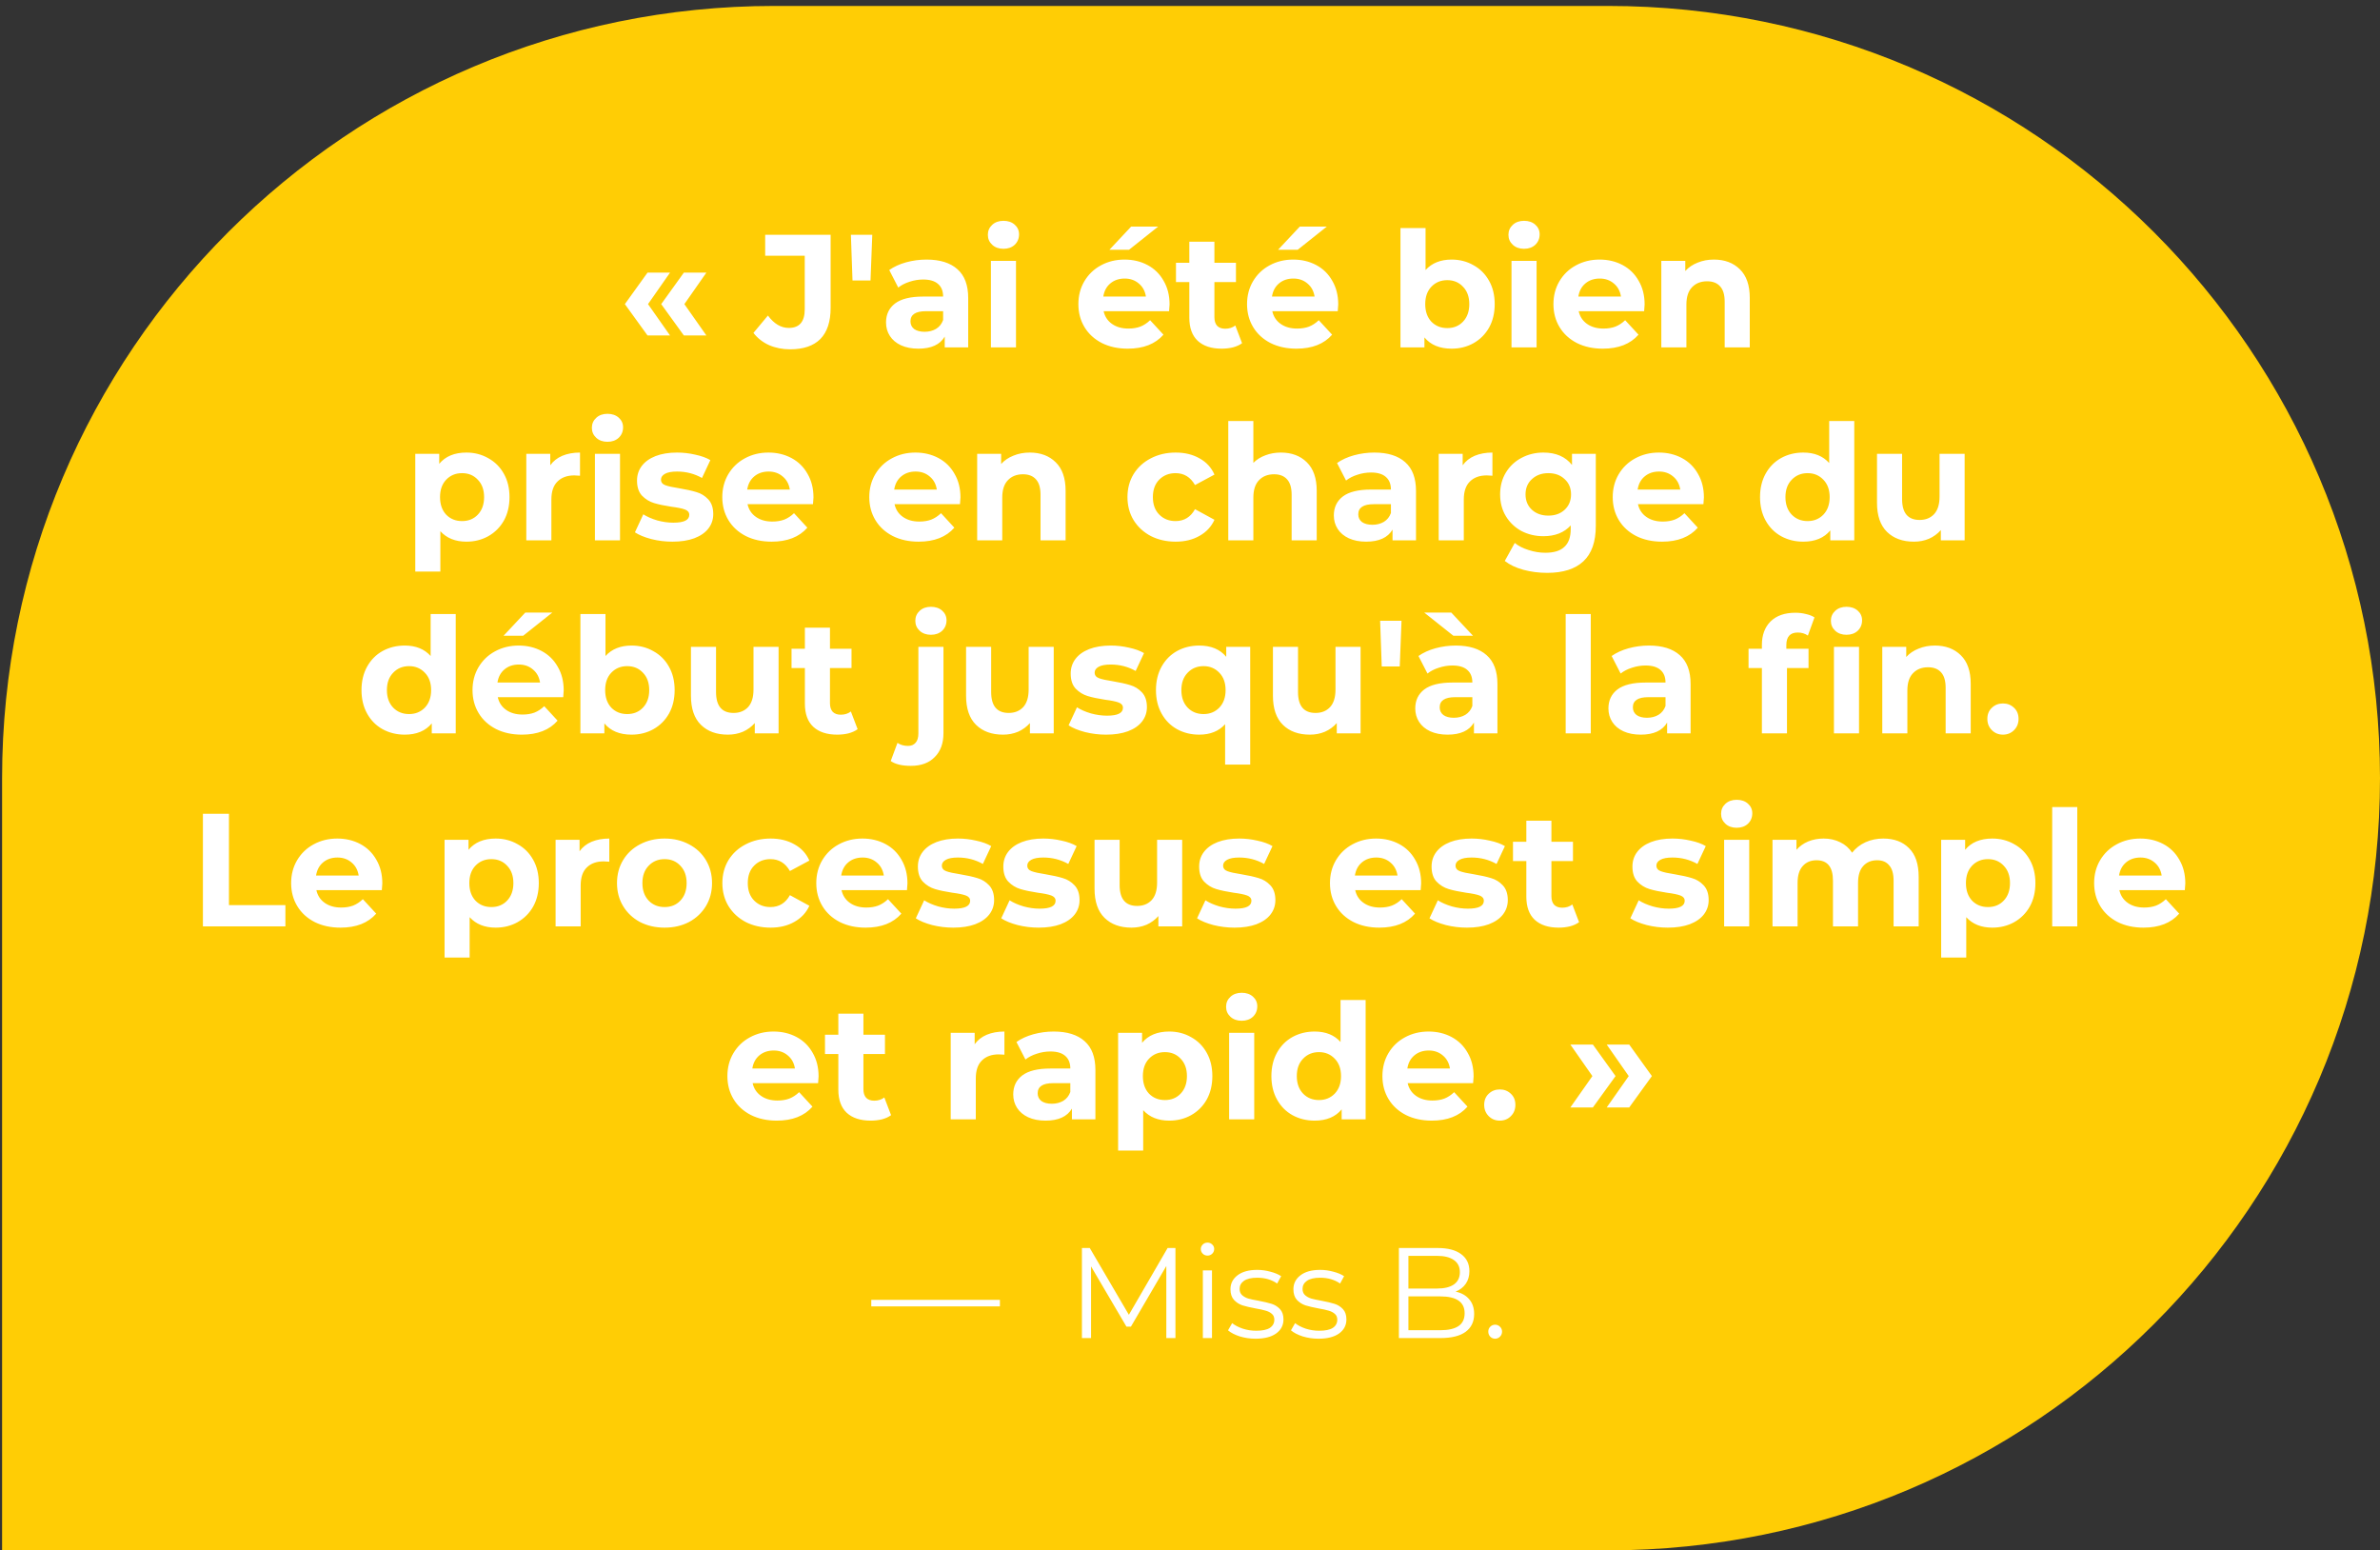
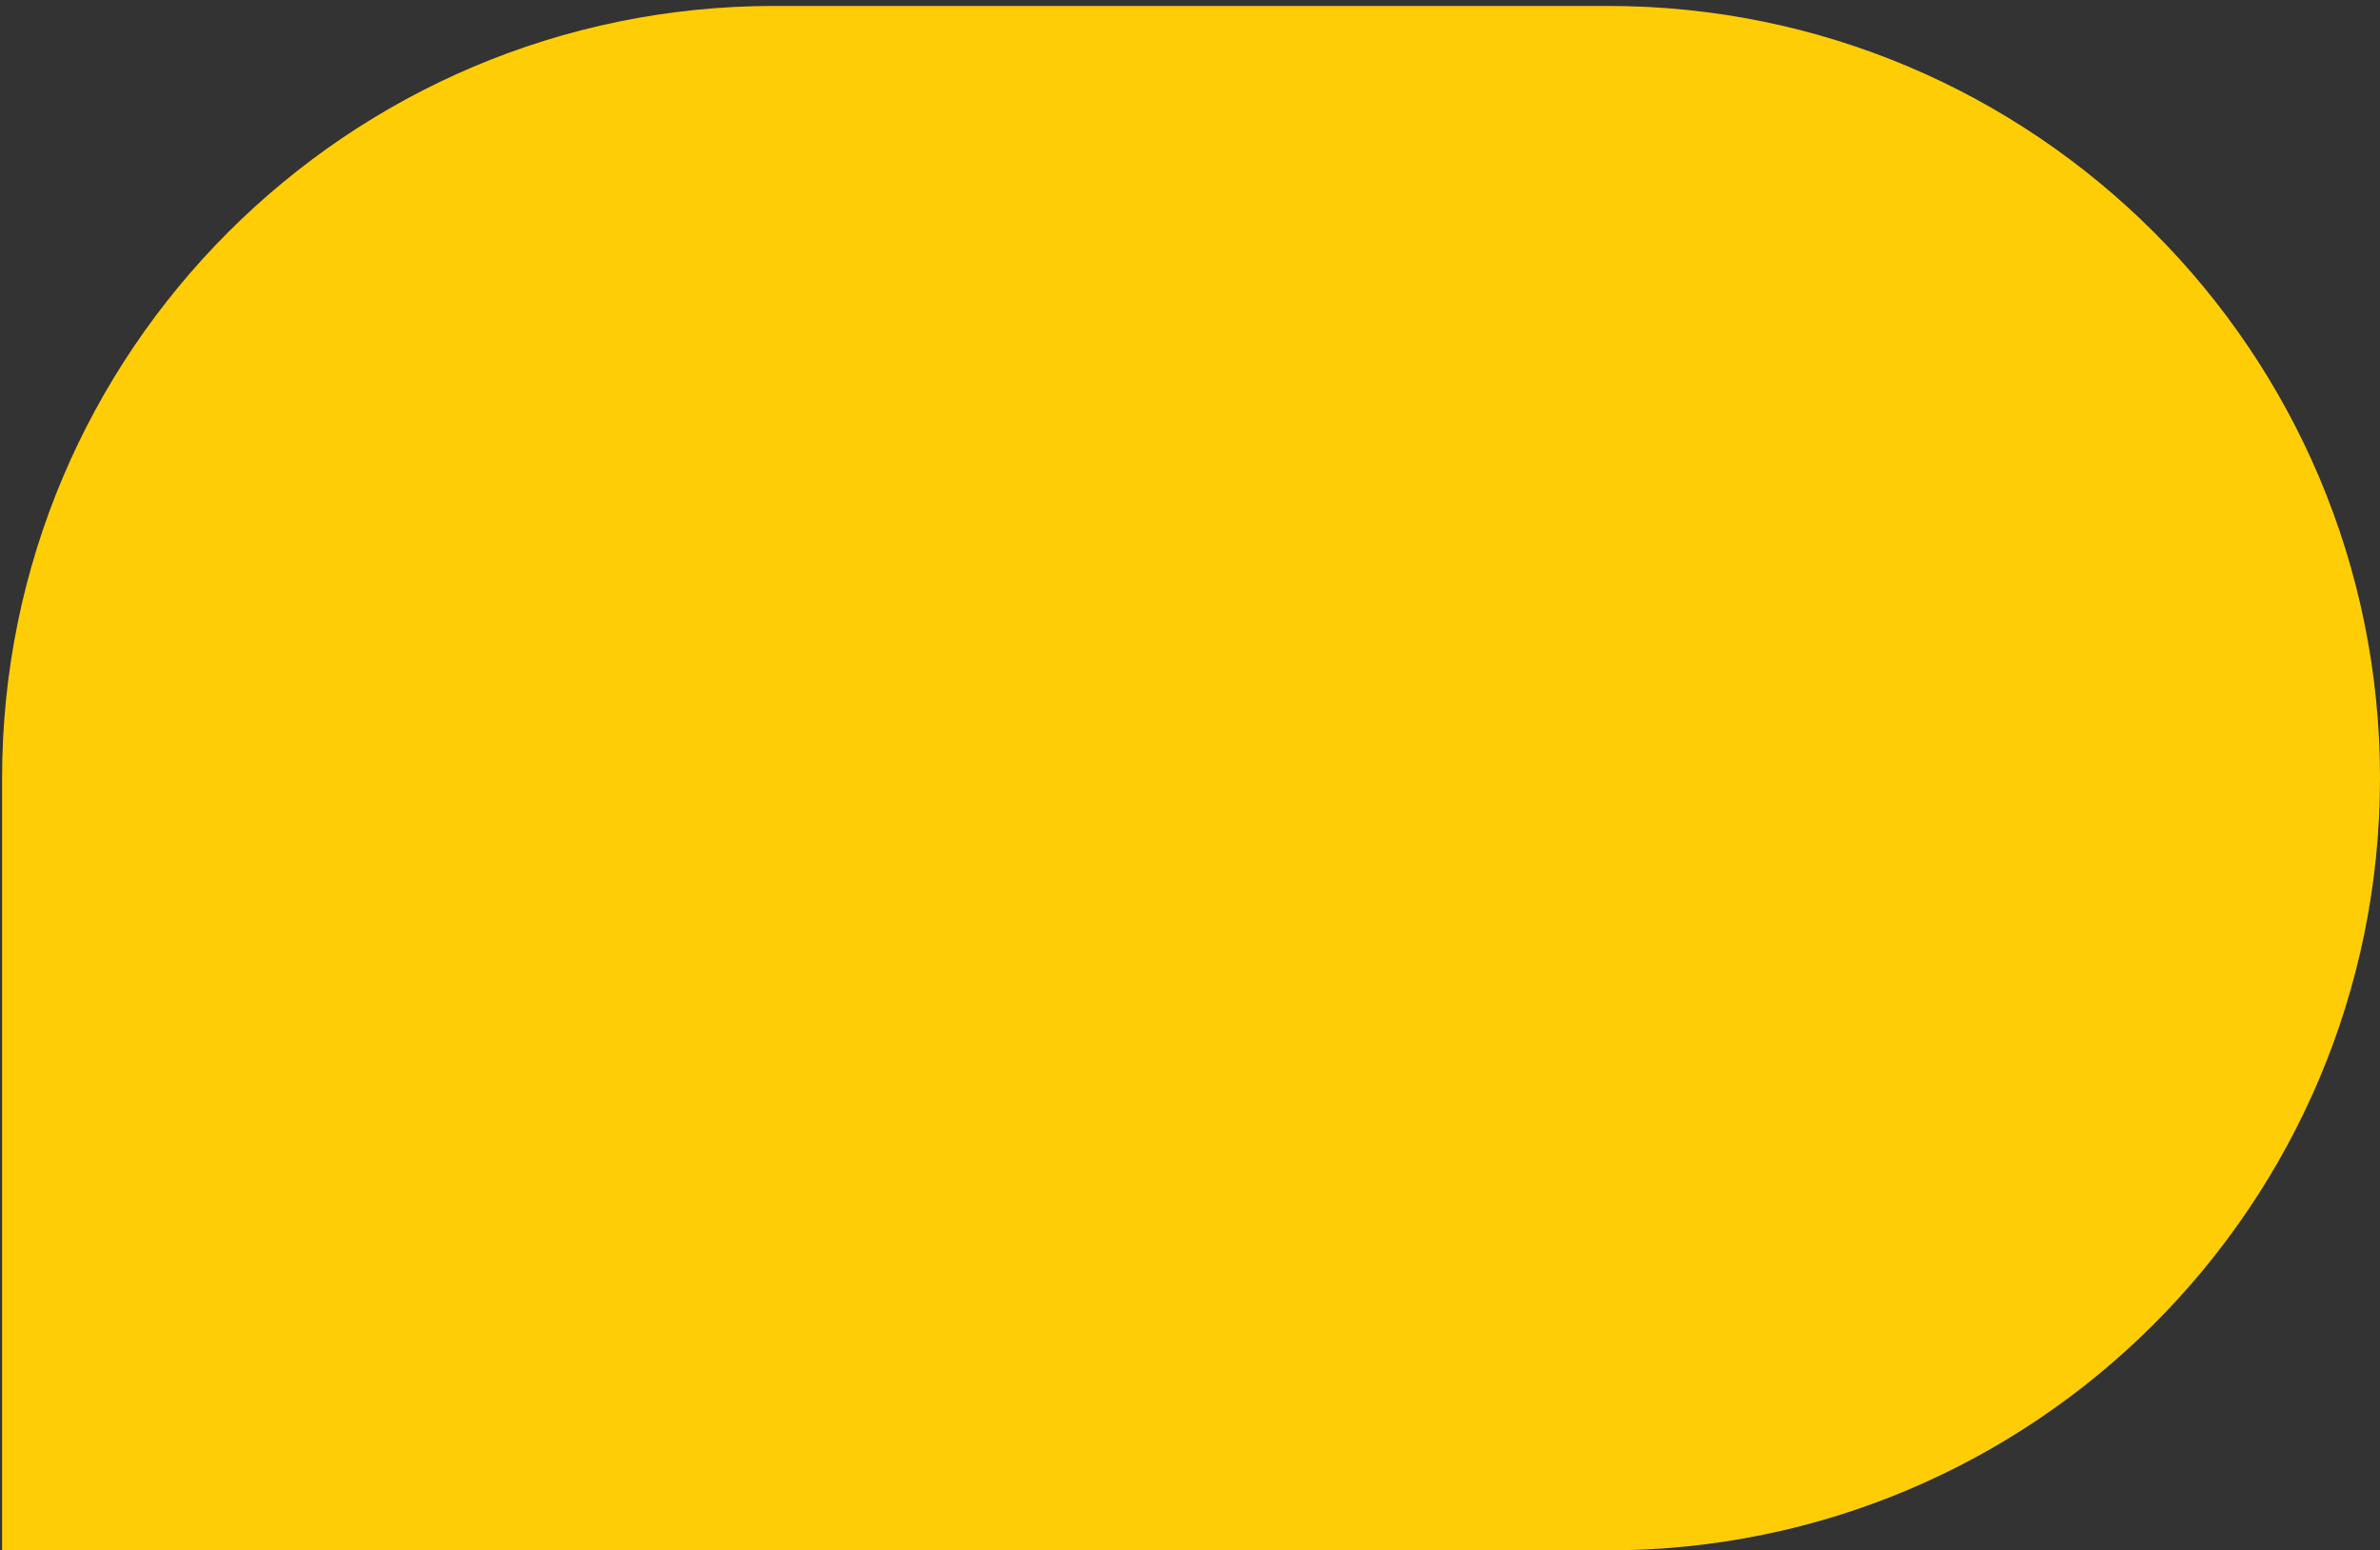
<svg xmlns="http://www.w3.org/2000/svg" width="370" height="241" viewBox="0 0 370 241" fill="none">
  <rect x="0" y="0" width="370" height="241" fill="#333333" stroke="none" />
  <path d="M370 120.962C370 187.257 316.257 241 249.962 241L0.325 241L0.325 120.962C0.325 54.666 54.068 0.923 120.363 0.923L249.962 0.923C316.257 0.923 370 54.666 370 120.962Z" fill="#FFCD05" />
-   <path d="M97.143 47.275L100.668 42.375H104.168L100.743 47.275L104.168 52.15H100.668L97.143 47.275ZM102.793 47.275L106.318 42.375H109.818L106.393 47.275L109.818 52.15H106.318L102.793 47.275ZM122.832 54.3C121.648 54.3 120.557 54.083 119.557 53.65C118.573 53.2 117.765 52.567 117.132 51.75L119.382 49.05C120.332 50.333 121.415 50.975 122.632 50.975C124.282 50.975 125.107 50.008 125.107 48.075V39.75H118.957V36.5H129.132V47.85C129.132 50 128.598 51.617 127.532 52.7C126.465 53.767 124.898 54.3 122.832 54.3ZM132.282 36.5H135.607L135.332 43.6H132.532L132.282 36.5ZM144.044 40.35C146.127 40.35 147.727 40.85 148.844 41.85C149.961 42.833 150.519 44.325 150.519 46.325V54H146.869V52.325C146.136 53.575 144.769 54.2 142.769 54.2C141.736 54.2 140.836 54.025 140.069 53.675C139.319 53.325 138.744 52.842 138.344 52.225C137.944 51.608 137.744 50.908 137.744 50.125C137.744 48.875 138.211 47.892 139.144 47.175C140.094 46.458 141.552 46.1 143.519 46.1H146.619C146.619 45.25 146.361 44.6 145.844 44.15C145.327 43.683 144.552 43.45 143.519 43.45C142.802 43.45 142.094 43.567 141.394 43.8C140.711 44.017 140.127 44.317 139.644 44.7L138.244 41.975C138.977 41.458 139.852 41.058 140.869 40.775C141.902 40.492 142.961 40.35 144.044 40.35ZM143.744 51.575C144.411 51.575 145.002 51.425 145.519 51.125C146.036 50.808 146.402 50.35 146.619 49.75V48.375H143.944C142.344 48.375 141.544 48.9 141.544 49.95C141.544 50.45 141.736 50.85 142.119 51.15C142.519 51.433 143.061 51.575 143.744 51.575ZM154.049 40.55H157.949V54H154.049V40.55ZM155.999 38.675C155.282 38.675 154.699 38.467 154.249 38.05C153.799 37.633 153.574 37.117 153.574 36.5C153.574 35.883 153.799 35.367 154.249 34.95C154.699 34.533 155.282 34.325 155.999 34.325C156.715 34.325 157.299 34.525 157.749 34.925C158.199 35.325 158.424 35.825 158.424 36.425C158.424 37.075 158.199 37.617 157.749 38.05C157.299 38.467 156.715 38.675 155.999 38.675ZM181.823 47.325C181.823 47.375 181.798 47.725 181.748 48.375H171.573C171.756 49.208 172.19 49.867 172.873 50.35C173.556 50.833 174.406 51.075 175.423 51.075C176.123 51.075 176.74 50.975 177.273 50.775C177.823 50.558 178.331 50.225 178.798 49.775L180.873 52.025C179.606 53.475 177.756 54.2 175.323 54.2C173.806 54.2 172.465 53.908 171.298 53.325C170.131 52.725 169.231 51.9 168.598 50.85C167.965 49.8 167.648 48.608 167.648 47.275C167.648 45.958 167.956 44.775 168.573 43.725C169.206 42.658 170.065 41.833 171.148 41.25C172.248 40.65 173.473 40.35 174.823 40.35C176.14 40.35 177.331 40.633 178.398 41.2C179.465 41.767 180.298 42.583 180.898 43.65C181.515 44.7 181.823 45.925 181.823 47.325ZM174.848 43.3C173.965 43.3 173.223 43.55 172.623 44.05C172.023 44.55 171.656 45.233 171.523 46.1H178.148C178.015 45.25 177.648 44.575 177.048 44.075C176.448 43.558 175.715 43.3 174.848 43.3ZM175.848 35.225H180.048L175.523 38.825H172.473L175.848 35.225ZM193.095 53.35C192.711 53.633 192.236 53.85 191.67 54C191.12 54.133 190.536 54.2 189.92 54.2C188.32 54.2 187.078 53.792 186.195 52.975C185.328 52.158 184.895 50.958 184.895 49.375V43.85H182.82V40.85H184.895V37.575H188.795V40.85H192.145V43.85H188.795V49.325C188.795 49.892 188.936 50.333 189.22 50.65C189.52 50.95 189.936 51.1 190.47 51.1C191.086 51.1 191.611 50.933 192.045 50.6L193.095 53.35ZM208.044 47.325C208.044 47.375 208.019 47.725 207.969 48.375H197.794C197.977 49.208 198.411 49.867 199.094 50.35C199.777 50.833 200.627 51.075 201.644 51.075C202.344 51.075 202.961 50.975 203.494 50.775C204.044 50.558 204.552 50.225 205.019 49.775L207.094 52.025C205.827 53.475 203.977 54.2 201.544 54.2C200.027 54.2 198.686 53.908 197.519 53.325C196.352 52.725 195.452 51.9 194.819 50.85C194.186 49.8 193.869 48.608 193.869 47.275C193.869 45.958 194.177 44.775 194.794 43.725C195.427 42.658 196.286 41.833 197.369 41.25C198.469 40.65 199.694 40.35 201.044 40.35C202.361 40.35 203.552 40.633 204.619 41.2C205.686 41.767 206.519 42.583 207.119 43.65C207.736 44.7 208.044 45.925 208.044 47.325ZM201.069 43.3C200.186 43.3 199.444 43.55 198.844 44.05C198.244 44.55 197.877 45.233 197.744 46.1H204.369C204.236 45.25 203.869 44.575 203.269 44.075C202.669 43.558 201.936 43.3 201.069 43.3ZM202.069 35.225H206.269L201.744 38.825H198.694L202.069 35.225ZM225.67 40.35C226.92 40.35 228.054 40.642 229.07 41.225C230.104 41.792 230.912 42.6 231.495 43.65C232.079 44.683 232.37 45.892 232.37 47.275C232.37 48.658 232.079 49.875 231.495 50.925C230.912 51.958 230.104 52.767 229.07 53.35C228.054 53.917 226.92 54.2 225.67 54.2C223.82 54.2 222.412 53.617 221.445 52.45V54H217.72V35.45H221.62V41.975C222.604 40.892 223.954 40.35 225.67 40.35ZM224.995 51C225.995 51 226.812 50.667 227.445 50C228.095 49.317 228.42 48.408 228.42 47.275C228.42 46.142 228.095 45.242 227.445 44.575C226.812 43.892 225.995 43.55 224.995 43.55C223.995 43.55 223.17 43.892 222.52 44.575C221.887 45.242 221.57 46.142 221.57 47.275C221.57 48.408 221.887 49.317 222.52 50C223.17 50.667 223.995 51 224.995 51ZM234.981 40.55H238.881V54H234.981V40.55ZM236.931 38.675C236.214 38.675 235.631 38.467 235.181 38.05C234.731 37.633 234.506 37.117 234.506 36.5C234.506 35.883 234.731 35.367 235.181 34.95C235.631 34.533 236.214 34.325 236.931 34.325C237.648 34.325 238.231 34.525 238.681 34.925C239.131 35.325 239.356 35.825 239.356 36.425C239.356 37.075 239.131 37.617 238.681 38.05C238.231 38.467 237.648 38.675 236.931 38.675ZM255.676 47.325C255.676 47.375 255.651 47.725 255.601 48.375H245.426C245.609 49.208 246.042 49.867 246.726 50.35C247.409 50.833 248.259 51.075 249.276 51.075C249.976 51.075 250.592 50.975 251.126 50.775C251.676 50.558 252.184 50.225 252.651 49.775L254.726 52.025C253.459 53.475 251.609 54.2 249.176 54.2C247.659 54.2 246.317 53.908 245.151 53.325C243.984 52.725 243.084 51.9 242.451 50.85C241.817 49.8 241.501 48.608 241.501 47.275C241.501 45.958 241.809 44.775 242.426 43.725C243.059 42.658 243.917 41.833 245.001 41.25C246.101 40.65 247.326 40.35 248.676 40.35C249.992 40.35 251.184 40.633 252.251 41.2C253.317 41.767 254.151 42.583 254.751 43.65C255.367 44.7 255.676 45.925 255.676 47.325ZM248.701 43.3C247.817 43.3 247.076 43.55 246.476 44.05C245.876 44.55 245.509 45.233 245.376 46.1H252.001C251.867 45.25 251.501 44.575 250.901 44.075C250.301 43.558 249.567 43.3 248.701 43.3ZM266.447 40.35C268.114 40.35 269.456 40.85 270.472 41.85C271.506 42.85 272.022 44.333 272.022 46.3V54H268.122V46.9C268.122 45.833 267.889 45.042 267.422 44.525C266.956 43.992 266.281 43.725 265.397 43.725C264.414 43.725 263.631 44.033 263.047 44.65C262.464 45.25 262.172 46.15 262.172 47.35V54H258.272V40.55H261.997V42.125C262.514 41.558 263.156 41.125 263.922 40.825C264.689 40.508 265.531 40.35 266.447 40.35ZM72.509 70.35C73.759 70.35 74.892 70.642 75.909 71.225C76.942 71.792 77.751 72.6 78.334 73.65C78.917 74.683 79.209 75.892 79.209 77.275C79.209 78.658 78.917 79.875 78.334 80.925C77.751 81.958 76.942 82.767 75.909 83.35C74.892 83.917 73.759 84.2 72.509 84.2C70.792 84.2 69.442 83.658 68.459 82.575V88.85H64.559V70.55H68.284V72.1C69.251 70.933 70.659 70.35 72.509 70.35ZM71.834 81C72.834 81 73.65 80.667 74.284 80C74.934 79.317 75.259 78.408 75.259 77.275C75.259 76.142 74.934 75.242 74.284 74.575C73.65 73.892 72.834 73.55 71.834 73.55C70.834 73.55 70.009 73.892 69.359 74.575C68.725 75.242 68.409 76.142 68.409 77.275C68.409 78.408 68.725 79.317 69.359 80C70.009 80.667 70.834 81 71.834 81ZM85.544 72.325C86.011 71.675 86.636 71.183 87.419 70.85C88.219 70.517 89.136 70.35 90.169 70.35V73.95C89.736 73.917 89.445 73.9 89.294 73.9C88.178 73.9 87.303 74.217 86.669 74.85C86.036 75.467 85.719 76.4 85.719 77.65V84H81.82V70.55H85.544V72.325ZM92.489 70.55H96.388V84H92.489V70.55ZM94.439 68.675C93.722 68.675 93.138 68.467 92.689 68.05C92.239 67.633 92.013 67.117 92.013 66.5C92.013 65.883 92.239 65.367 92.689 64.95C93.138 64.533 93.722 64.325 94.439 64.325C95.155 64.325 95.739 64.525 96.189 64.925C96.638 65.325 96.864 65.825 96.864 66.425C96.864 67.075 96.638 67.617 96.189 68.05C95.739 68.467 95.155 68.675 94.439 68.675ZM104.533 84.2C103.416 84.2 102.325 84.067 101.258 83.8C100.191 83.517 99.341 83.167 98.708 82.75L100.008 79.95C100.608 80.333 101.333 80.65 102.183 80.9C103.033 81.133 103.866 81.25 104.683 81.25C106.333 81.25 107.158 80.842 107.158 80.025C107.158 79.642 106.933 79.367 106.483 79.2C106.033 79.033 105.341 78.892 104.408 78.775C103.308 78.608 102.4 78.417 101.683 78.2C100.966 77.983 100.341 77.6 99.808 77.05C99.291 76.5 99.033 75.717 99.033 74.7C99.033 73.85 99.275 73.1 99.758 72.45C100.258 71.783 100.975 71.267 101.908 70.9C102.858 70.533 103.975 70.35 105.258 70.35C106.208 70.35 107.15 70.458 108.083 70.675C109.033 70.875 109.816 71.158 110.433 71.525L109.133 74.3C107.95 73.633 106.658 73.3 105.258 73.3C104.425 73.3 103.8 73.417 103.383 73.65C102.966 73.883 102.758 74.183 102.758 74.55C102.758 74.967 102.983 75.258 103.433 75.425C103.883 75.592 104.6 75.75 105.583 75.9C106.683 76.083 107.583 76.283 108.283 76.5C108.983 76.7 109.591 77.075 110.108 77.625C110.625 78.175 110.883 78.942 110.883 79.925C110.883 80.758 110.633 81.5 110.133 82.15C109.633 82.8 108.9 83.308 107.933 83.675C106.983 84.025 105.85 84.2 104.533 84.2ZM126.464 77.325C126.464 77.375 126.439 77.725 126.389 78.375H116.214C116.398 79.208 116.831 79.867 117.514 80.35C118.198 80.833 119.048 81.075 120.064 81.075C120.764 81.075 121.381 80.975 121.914 80.775C122.464 80.558 122.973 80.225 123.439 79.775L125.514 82.025C124.248 83.475 122.398 84.2 119.964 84.2C118.448 84.2 117.106 83.908 115.939 83.325C114.773 82.725 113.873 81.9 113.239 80.85C112.606 79.8 112.289 78.608 112.289 77.275C112.289 75.958 112.598 74.775 113.214 73.725C113.848 72.658 114.706 71.833 115.789 71.25C116.889 70.65 118.114 70.35 119.464 70.35C120.781 70.35 121.973 70.633 123.039 71.2C124.106 71.767 124.939 72.583 125.539 73.65C126.156 74.7 126.464 75.925 126.464 77.325ZM119.489 73.3C118.606 73.3 117.864 73.55 117.264 74.05C116.664 74.55 116.298 75.233 116.164 76.1H122.789C122.656 75.25 122.289 74.575 121.689 74.075C121.089 73.558 120.356 73.3 119.489 73.3ZM149.316 77.325C149.316 77.375 149.291 77.725 149.241 78.375H139.066C139.249 79.208 139.682 79.867 140.366 80.35C141.049 80.833 141.899 81.075 142.916 81.075C143.616 81.075 144.232 80.975 144.766 80.775C145.316 80.558 145.824 80.225 146.291 79.775L148.366 82.025C147.099 83.475 145.249 84.2 142.816 84.2C141.299 84.2 139.957 83.908 138.791 83.325C137.624 82.725 136.724 81.9 136.091 80.85C135.457 79.8 135.141 78.608 135.141 77.275C135.141 75.958 135.449 74.775 136.066 73.725C136.699 72.658 137.557 71.833 138.641 71.25C139.741 70.65 140.966 70.35 142.316 70.35C143.632 70.35 144.824 70.633 145.891 71.2C146.957 71.767 147.791 72.583 148.391 73.65C149.007 74.7 149.316 75.925 149.316 77.325ZM142.341 73.3C141.457 73.3 140.716 73.55 140.116 74.05C139.516 74.55 139.149 75.233 139.016 76.1H145.641C145.507 75.25 145.141 74.575 144.541 74.075C143.941 73.558 143.207 73.3 142.341 73.3ZM160.087 70.35C161.754 70.35 163.096 70.85 164.112 71.85C165.146 72.85 165.662 74.333 165.662 76.3V84H161.762V76.9C161.762 75.833 161.529 75.042 161.062 74.525C160.596 73.992 159.921 73.725 159.037 73.725C158.054 73.725 157.271 74.033 156.687 74.65C156.104 75.25 155.812 76.15 155.812 77.35V84H151.912V70.55H155.637V72.125C156.154 71.558 156.796 71.125 157.562 70.825C158.329 70.508 159.171 70.35 160.087 70.35ZM182.778 84.2C181.344 84.2 180.053 83.908 178.903 83.325C177.769 82.725 176.878 81.9 176.228 80.85C175.594 79.8 175.278 78.608 175.278 77.275C175.278 75.942 175.594 74.75 176.228 73.7C176.878 72.65 177.769 71.833 178.903 71.25C180.053 70.65 181.344 70.35 182.778 70.35C184.194 70.35 185.428 70.65 186.478 71.25C187.544 71.833 188.319 72.675 188.803 73.775L185.778 75.4C185.078 74.167 184.069 73.55 182.753 73.55C181.736 73.55 180.894 73.883 180.228 74.55C179.561 75.217 179.228 76.125 179.228 77.275C179.228 78.425 179.561 79.333 180.228 80C180.894 80.667 181.736 81 182.753 81C184.086 81 185.094 80.383 185.778 79.15L188.803 80.8C188.319 81.867 187.544 82.7 186.478 83.3C185.428 83.9 184.194 84.2 182.778 84.2ZM199.125 70.35C200.792 70.35 202.134 70.85 203.15 71.85C204.184 72.85 204.7 74.333 204.7 76.3V84H200.8V76.9C200.8 75.833 200.567 75.042 200.1 74.525C199.634 73.992 198.959 73.725 198.075 73.725C197.092 73.725 196.309 74.033 195.725 74.65C195.142 75.25 194.85 76.15 194.85 77.35V84H190.95V65.45H194.85V71.95C195.367 71.433 195.992 71.042 196.725 70.775C197.459 70.492 198.259 70.35 199.125 70.35ZM213.661 70.35C215.744 70.35 217.344 70.85 218.461 71.85C219.577 72.833 220.136 74.325 220.136 76.325V84H216.486V82.325C215.752 83.575 214.386 84.2 212.386 84.2C211.352 84.2 210.452 84.025 209.686 83.675C208.936 83.325 208.361 82.842 207.961 82.225C207.561 81.608 207.361 80.908 207.361 80.125C207.361 78.875 207.827 77.892 208.761 77.175C209.711 76.458 211.169 76.1 213.136 76.1H216.236C216.236 75.25 215.977 74.6 215.461 74.15C214.944 73.683 214.169 73.45 213.136 73.45C212.419 73.45 211.711 73.567 211.011 73.8C210.327 74.017 209.744 74.317 209.261 74.7L207.861 71.975C208.594 71.458 209.469 71.058 210.486 70.775C211.519 70.492 212.577 70.35 213.661 70.35ZM213.361 81.575C214.027 81.575 214.619 81.425 215.136 81.125C215.652 80.808 216.019 80.35 216.236 79.75V78.375H213.561C211.961 78.375 211.161 78.9 211.161 79.95C211.161 80.45 211.352 80.85 211.736 81.15C212.136 81.433 212.677 81.575 213.361 81.575ZM227.39 72.325C227.857 71.675 228.482 71.183 229.265 70.85C230.065 70.517 230.982 70.35 232.015 70.35V73.95C231.582 73.917 231.29 73.9 231.14 73.9C230.024 73.9 229.149 74.217 228.515 74.85C227.882 75.467 227.565 76.4 227.565 77.65V84H223.665V70.55H227.39V72.325ZM248.087 70.55V81.75C248.087 84.217 247.445 86.05 246.162 87.25C244.879 88.45 243.004 89.05 240.537 89.05C239.237 89.05 238.004 88.892 236.837 88.575C235.67 88.258 234.704 87.8 233.937 87.2L235.487 84.4C236.054 84.867 236.77 85.233 237.637 85.5C238.504 85.783 239.37 85.925 240.237 85.925C241.587 85.925 242.579 85.617 243.212 85C243.862 84.4 244.187 83.483 244.187 82.25V81.675C243.17 82.792 241.754 83.35 239.937 83.35C238.704 83.35 237.57 83.083 236.537 82.55C235.52 82 234.712 81.233 234.112 80.25C233.512 79.267 233.212 78.133 233.212 76.85C233.212 75.567 233.512 74.433 234.112 73.45C234.712 72.467 235.52 71.708 236.537 71.175C237.57 70.625 238.704 70.35 239.937 70.35C241.887 70.35 243.37 70.992 244.387 72.275V70.55H248.087ZM240.712 80.15C241.745 80.15 242.587 79.85 243.237 79.25C243.904 78.633 244.237 77.833 244.237 76.85C244.237 75.867 243.904 75.075 243.237 74.475C242.587 73.858 241.745 73.55 240.712 73.55C239.679 73.55 238.829 73.858 238.162 74.475C237.495 75.075 237.162 75.867 237.162 76.85C237.162 77.833 237.495 78.633 238.162 79.25C238.829 79.85 239.679 80.15 240.712 80.15ZM264.892 77.325C264.892 77.375 264.867 77.725 264.817 78.375H254.642C254.825 79.208 255.259 79.867 255.942 80.35C256.625 80.833 257.475 81.075 258.492 81.075C259.192 81.075 259.809 80.975 260.342 80.775C260.892 80.558 261.4 80.225 261.867 79.775L263.942 82.025C262.675 83.475 260.825 84.2 258.392 84.2C256.875 84.2 255.534 83.908 254.367 83.325C253.2 82.725 252.3 81.9 251.667 80.85C251.034 79.8 250.717 78.608 250.717 77.275C250.717 75.958 251.025 74.775 251.642 73.725C252.275 72.658 253.134 71.833 254.217 71.25C255.317 70.65 256.542 70.35 257.892 70.35C259.209 70.35 260.4 70.633 261.467 71.2C262.534 71.767 263.367 72.583 263.967 73.65C264.584 74.7 264.892 75.925 264.892 77.325ZM257.917 73.3C257.034 73.3 256.292 73.55 255.692 74.05C255.092 74.55 254.725 75.233 254.592 76.1H261.217C261.084 75.25 260.717 74.575 260.117 74.075C259.517 73.558 258.784 73.3 257.917 73.3ZM288.269 65.45V84H284.544V82.45C283.577 83.617 282.177 84.2 280.344 84.2C279.077 84.2 277.927 83.917 276.894 83.35C275.877 82.783 275.077 81.975 274.494 80.925C273.91 79.875 273.619 78.658 273.619 77.275C273.619 75.892 273.91 74.675 274.494 73.625C275.077 72.575 275.877 71.767 276.894 71.2C277.927 70.633 279.077 70.35 280.344 70.35C282.06 70.35 283.402 70.892 284.369 71.975V65.45H288.269ZM281.019 81C282.002 81 282.819 80.667 283.469 80C284.119 79.317 284.444 78.408 284.444 77.275C284.444 76.142 284.119 75.242 283.469 74.575C282.819 73.892 282.002 73.55 281.019 73.55C280.019 73.55 279.194 73.892 278.544 74.575C277.894 75.242 277.569 76.142 277.569 77.275C277.569 78.408 277.894 79.317 278.544 80C279.194 80.667 280.019 81 281.019 81ZM305.428 70.55V84H301.728V82.4C301.211 82.983 300.595 83.433 299.878 83.75C299.161 84.05 298.386 84.2 297.553 84.2C295.786 84.2 294.386 83.692 293.353 82.675C292.32 81.658 291.803 80.15 291.803 78.15V70.55H295.703V77.575C295.703 79.742 296.611 80.825 298.428 80.825C299.361 80.825 300.111 80.525 300.678 79.925C301.245 79.308 301.528 78.4 301.528 77.2V70.55H305.428ZM70.849 95.45V114H67.124V112.45C66.157 113.617 64.757 114.2 62.924 114.2C61.657 114.2 60.508 113.917 59.474 113.35C58.458 112.783 57.657 111.975 57.074 110.925C56.491 109.875 56.199 108.658 56.199 107.275C56.199 105.892 56.491 104.675 57.074 103.625C57.657 102.575 58.458 101.767 59.474 101.2C60.508 100.633 61.657 100.35 62.924 100.35C64.641 100.35 65.983 100.892 66.949 101.975V95.45H70.849ZM63.599 111C64.582 111 65.399 110.667 66.049 110C66.699 109.317 67.024 108.408 67.024 107.275C67.024 106.142 66.699 105.242 66.049 104.575C65.399 103.892 64.582 103.55 63.599 103.55C62.599 103.55 61.774 103.892 61.124 104.575C60.474 105.242 60.149 106.142 60.149 107.275C60.149 108.408 60.474 109.317 61.124 110C61.774 110.667 62.599 111 63.599 111ZM87.634 107.325C87.634 107.375 87.609 107.725 87.559 108.375H77.384C77.567 109.208 78 109.867 78.684 110.35C79.367 110.833 80.217 111.075 81.234 111.075C81.934 111.075 82.55 110.975 83.084 110.775C83.634 110.558 84.142 110.225 84.609 109.775L86.684 112.025C85.417 113.475 83.567 114.2 81.134 114.2C79.617 114.2 78.275 113.908 77.109 113.325C75.942 112.725 75.042 111.9 74.409 110.85C73.775 109.8 73.459 108.608 73.459 107.275C73.459 105.958 73.767 104.775 74.384 103.725C75.017 102.658 75.875 101.833 76.959 101.25C78.059 100.65 79.284 100.35 80.634 100.35C81.95 100.35 83.142 100.633 84.209 101.2C85.275 101.767 86.109 102.583 86.709 103.65C87.325 104.7 87.634 105.925 87.634 107.325ZM80.659 103.3C79.775 103.3 79.034 103.55 78.434 104.05C77.834 104.55 77.467 105.233 77.334 106.1H83.959C83.825 105.25 83.459 104.575 82.859 104.075C82.259 103.558 81.525 103.3 80.659 103.3ZM81.659 95.225H85.859L81.334 98.825H78.284L81.659 95.225ZM98.18 100.35C99.43 100.35 100.564 100.642 101.58 101.225C102.614 101.792 103.422 102.6 104.005 103.65C104.589 104.683 104.88 105.892 104.88 107.275C104.88 108.658 104.589 109.875 104.005 110.925C103.422 111.958 102.614 112.767 101.58 113.35C100.564 113.917 99.43 114.2 98.18 114.2C96.33 114.2 94.922 113.617 93.955 112.45V114H90.23V95.45H94.13V101.975C95.114 100.892 96.463 100.35 98.18 100.35ZM97.505 111C98.505 111 99.322 110.667 99.955 110C100.605 109.317 100.93 108.408 100.93 107.275C100.93 106.142 100.605 105.242 99.955 104.575C99.322 103.892 98.505 103.55 97.505 103.55C96.505 103.55 95.68 103.892 95.03 104.575C94.397 105.242 94.08 106.142 94.08 107.275C94.08 108.408 94.397 109.317 95.03 110C95.68 110.667 96.505 111 97.505 111ZM121.041 100.55V114H117.341V112.4C116.824 112.983 116.208 113.433 115.491 113.75C114.774 114.05 113.999 114.2 113.166 114.2C111.399 114.2 109.999 113.692 108.966 112.675C107.933 111.658 107.416 110.15 107.416 108.15V100.55H111.316V107.575C111.316 109.742 112.224 110.825 114.041 110.825C114.974 110.825 115.724 110.525 116.291 109.925C116.858 109.308 117.141 108.4 117.141 107.2V100.55H121.041ZM133.329 113.35C132.946 113.633 132.471 113.85 131.904 114C131.354 114.133 130.771 114.2 130.154 114.2C128.554 114.2 127.312 113.792 126.429 112.975C125.562 112.158 125.129 110.958 125.129 109.375V103.85H123.054V100.85H125.129V97.575H129.029V100.85H132.379V103.85H129.029V109.325C129.029 109.892 129.171 110.333 129.454 110.65C129.754 110.95 130.171 111.1 130.704 111.1C131.321 111.1 131.846 110.933 132.279 110.6L133.329 113.35ZM141.598 119.05C140.232 119.05 139.19 118.8 138.473 118.3L139.523 115.475C139.973 115.792 140.523 115.95 141.173 115.95C141.673 115.95 142.065 115.783 142.348 115.45C142.632 115.133 142.773 114.65 142.773 114V100.55H146.673V113.975C146.673 115.542 146.223 116.775 145.323 117.675C144.44 118.592 143.198 119.05 141.598 119.05ZM144.723 98.675C144.007 98.675 143.423 98.467 142.973 98.05C142.523 97.633 142.298 97.117 142.298 96.5C142.298 95.883 142.523 95.367 142.973 94.95C143.423 94.533 144.007 94.325 144.723 94.325C145.44 94.325 146.023 94.525 146.473 94.925C146.923 95.325 147.148 95.825 147.148 96.425C147.148 97.075 146.923 97.617 146.473 98.05C146.023 98.467 145.44 98.675 144.723 98.675ZM163.814 100.55V114H160.114V112.4C159.598 112.983 158.981 113.433 158.264 113.75C157.548 114.05 156.773 114.2 155.939 114.2C154.173 114.2 152.773 113.692 151.739 112.675C150.706 111.658 150.189 110.15 150.189 108.15V100.55H154.089V107.575C154.089 109.742 154.998 110.825 156.814 110.825C157.748 110.825 158.498 110.525 159.064 109.925C159.631 109.308 159.914 108.4 159.914 107.2V100.55H163.814ZM171.952 114.2C170.836 114.2 169.744 114.067 168.677 113.8C167.611 113.517 166.761 113.167 166.127 112.75L167.427 109.95C168.027 110.333 168.752 110.65 169.602 110.9C170.452 111.133 171.286 111.25 172.102 111.25C173.752 111.25 174.577 110.842 174.577 110.025C174.577 109.642 174.352 109.367 173.902 109.2C173.452 109.033 172.761 108.892 171.827 108.775C170.727 108.608 169.819 108.417 169.102 108.2C168.386 107.983 167.761 107.6 167.227 107.05C166.711 106.5 166.452 105.717 166.452 104.7C166.452 103.85 166.694 103.1 167.177 102.45C167.677 101.783 168.394 101.267 169.327 100.9C170.277 100.533 171.394 100.35 172.677 100.35C173.627 100.35 174.569 100.458 175.502 100.675C176.452 100.875 177.236 101.158 177.852 101.525L176.552 104.3C175.369 103.633 174.077 103.3 172.677 103.3C171.844 103.3 171.219 103.417 170.802 103.65C170.386 103.883 170.177 104.183 170.177 104.55C170.177 104.967 170.402 105.258 170.852 105.425C171.302 105.592 172.019 105.75 173.002 105.9C174.102 106.083 175.002 106.283 175.702 106.5C176.402 106.7 177.011 107.075 177.527 107.625C178.044 108.175 178.302 108.942 178.302 109.925C178.302 110.758 178.052 111.5 177.552 112.15C177.052 112.8 176.319 113.308 175.352 113.675C174.402 114.025 173.269 114.2 171.952 114.2ZM194.359 100.55V118.85H190.459V112.575C189.492 113.658 188.15 114.2 186.434 114.2C185.167 114.2 184.017 113.917 182.984 113.35C181.967 112.783 181.167 111.975 180.584 110.925C180 109.875 179.709 108.658 179.709 107.275C179.709 105.892 180 104.675 180.584 103.625C181.167 102.575 181.967 101.767 182.984 101.2C184.017 100.633 185.167 100.35 186.434 100.35C188.267 100.35 189.667 100.933 190.634 102.1V100.55H194.359ZM187.109 111C188.092 111 188.909 110.667 189.559 110C190.209 109.317 190.534 108.408 190.534 107.275C190.534 106.142 190.209 105.242 189.559 104.575C188.909 103.892 188.092 103.55 187.109 103.55C186.109 103.55 185.284 103.892 184.634 104.575C183.984 105.242 183.659 106.142 183.659 107.275C183.659 108.408 183.984 109.317 184.634 110C185.284 110.667 186.109 111 187.109 111ZM211.519 100.55V114H207.819V112.4C207.303 112.983 206.686 113.433 205.969 113.75C205.253 114.05 204.478 114.2 203.644 114.2C201.878 114.2 200.478 113.692 199.444 112.675C198.411 111.658 197.894 110.15 197.894 108.15V100.55H201.794V107.575C201.794 109.742 202.703 110.825 204.519 110.825C205.453 110.825 206.203 110.525 206.769 109.925C207.336 109.308 207.619 108.4 207.619 107.2V100.55H211.519ZM214.558 96.5H217.883L217.608 103.6H214.808L214.558 96.5ZM226.319 100.35C228.403 100.35 230.003 100.85 231.119 101.85C232.236 102.833 232.794 104.325 232.794 106.325V114H229.144V112.325C228.411 113.575 227.044 114.2 225.044 114.2C224.011 114.2 223.111 114.025 222.344 113.675C221.594 113.325 221.019 112.842 220.619 112.225C220.219 111.608 220.019 110.908 220.019 110.125C220.019 108.875 220.486 107.892 221.419 107.175C222.369 106.458 223.828 106.1 225.794 106.1H228.894C228.894 105.25 228.636 104.6 228.119 104.15C227.603 103.683 226.828 103.45 225.794 103.45C225.078 103.45 224.369 103.567 223.669 103.8C222.986 104.017 222.403 104.317 221.919 104.7L220.519 101.975C221.253 101.458 222.128 101.058 223.144 100.775C224.178 100.492 225.236 100.35 226.319 100.35ZM226.019 111.575C226.686 111.575 227.278 111.425 227.794 111.125C228.311 110.808 228.678 110.35 228.894 109.75V108.375H226.219C224.619 108.375 223.819 108.9 223.819 109.95C223.819 110.45 224.011 110.85 224.394 111.15C224.794 111.433 225.336 111.575 226.019 111.575ZM221.419 95.225H225.619L228.994 98.825H225.944L221.419 95.225ZM243.404 95.45H247.304V114H243.404V95.45ZM256.349 100.35C258.432 100.35 260.032 100.85 261.149 101.85C262.265 102.833 262.824 104.325 262.824 106.325V114H259.174V112.325C258.44 113.575 257.074 114.2 255.074 114.2C254.04 114.2 253.14 114.025 252.374 113.675C251.624 113.325 251.049 112.842 250.649 112.225C250.249 111.608 250.049 110.908 250.049 110.125C250.049 108.875 250.515 107.892 251.449 107.175C252.399 106.458 253.857 106.1 255.824 106.1H258.924C258.924 105.25 258.665 104.6 258.149 104.15C257.632 103.683 256.857 103.45 255.824 103.45C255.107 103.45 254.399 103.567 253.699 103.8C253.015 104.017 252.432 104.317 251.949 104.7L250.549 101.975C251.282 101.458 252.157 101.058 253.174 100.775C254.207 100.492 255.265 100.35 256.349 100.35ZM256.049 111.575C256.715 111.575 257.307 111.425 257.824 111.125C258.34 110.808 258.707 110.35 258.924 109.75V108.375H256.249C254.649 108.375 253.849 108.9 253.849 109.95C253.849 110.45 254.04 110.85 254.424 111.15C254.824 111.433 255.365 111.575 256.049 111.575ZM277.708 100.85H281.158V103.85H277.808V114H273.908V103.85H271.833V100.85H273.908V100.25C273.908 98.717 274.358 97.5 275.258 96.6C276.175 95.7 277.458 95.25 279.108 95.25C279.692 95.25 280.242 95.317 280.758 95.45C281.292 95.567 281.733 95.742 282.083 95.975L281.058 98.8C280.608 98.483 280.083 98.325 279.483 98.325C278.3 98.325 277.708 98.975 277.708 100.275V100.85ZM285.108 100.55H289.008V114H285.108V100.55ZM287.058 98.675C286.342 98.675 285.758 98.467 285.308 98.05C284.858 97.633 284.633 97.117 284.633 96.5C284.633 95.883 284.858 95.367 285.308 94.95C285.758 94.533 286.342 94.325 287.058 94.325C287.775 94.325 288.358 94.525 288.808 94.925C289.258 95.325 289.483 95.825 289.483 96.425C289.483 97.075 289.258 97.617 288.808 98.05C288.358 98.467 287.775 98.675 287.058 98.675ZM300.798 100.35C302.464 100.35 303.806 100.85 304.823 101.85C305.856 102.85 306.373 104.333 306.373 106.3V114H302.473V106.9C302.473 105.833 302.239 105.042 301.773 104.525C301.306 103.992 300.631 103.725 299.748 103.725C298.764 103.725 297.981 104.033 297.398 104.65C296.814 105.25 296.523 106.15 296.523 107.35V114H292.623V100.55H296.348V102.125C296.864 101.558 297.506 101.125 298.273 100.825C299.039 100.508 299.881 100.35 300.798 100.35ZM311.383 114.2C310.7 114.2 310.125 113.967 309.658 113.5C309.191 113.033 308.958 112.45 308.958 111.75C308.958 111.033 309.191 110.458 309.658 110.025C310.125 109.575 310.7 109.35 311.383 109.35C312.066 109.35 312.641 109.575 313.108 110.025C313.575 110.458 313.808 111.033 313.808 111.75C313.808 112.45 313.575 113.033 313.108 113.5C312.641 113.967 312.066 114.2 311.383 114.2ZM31.545 126.5H35.595V140.7H44.37V144H31.545V126.5ZM59.435 137.325C59.435 137.375 59.41 137.725 59.36 138.375H49.185C49.369 139.208 49.802 139.867 50.485 140.35C51.169 140.833 52.019 141.075 53.035 141.075C53.735 141.075 54.352 140.975 54.885 140.775C55.435 140.558 55.944 140.225 56.41 139.775L58.486 142.025C57.219 143.475 55.369 144.2 52.935 144.2C51.419 144.2 50.077 143.908 48.91 143.325C47.744 142.725 46.844 141.9 46.21 140.85C45.577 139.8 45.26 138.608 45.26 137.275C45.26 135.958 45.569 134.775 46.185 133.725C46.819 132.658 47.677 131.833 48.76 131.25C49.86 130.65 51.085 130.35 52.435 130.35C53.752 130.35 54.944 130.633 56.01 131.2C57.077 131.767 57.91 132.583 58.511 133.65C59.127 134.7 59.435 135.925 59.435 137.325ZM52.46 133.3C51.577 133.3 50.835 133.55 50.235 134.05C49.635 134.55 49.269 135.233 49.135 136.1H55.76C55.627 135.25 55.26 134.575 54.66 134.075C54.06 133.558 53.327 133.3 52.46 133.3ZM77.062 130.35C78.312 130.35 79.445 130.642 80.462 131.225C81.495 131.792 82.304 132.6 82.887 133.65C83.47 134.683 83.762 135.892 83.762 137.275C83.762 138.658 83.47 139.875 82.887 140.925C82.304 141.958 81.495 142.767 80.462 143.35C79.445 143.917 78.312 144.2 77.062 144.2C75.345 144.2 73.995 143.658 73.012 142.575V148.85H69.112V130.55H72.837V132.1C73.804 130.933 75.212 130.35 77.062 130.35ZM76.387 141C77.387 141 78.204 140.667 78.837 140C79.487 139.317 79.812 138.408 79.812 137.275C79.812 136.142 79.487 135.242 78.837 134.575C78.204 133.892 77.387 133.55 76.387 133.55C75.387 133.55 74.562 133.892 73.912 134.575C73.279 135.242 72.962 136.142 72.962 137.275C72.962 138.408 73.279 139.317 73.912 140C74.562 140.667 75.387 141 76.387 141ZM90.098 132.325C90.564 131.675 91.189 131.183 91.973 130.85C92.773 130.517 93.689 130.35 94.723 130.35V133.95C94.289 133.917 93.998 133.9 93.848 133.9C92.731 133.9 91.856 134.217 91.223 134.85C90.589 135.467 90.273 136.4 90.273 137.65V144H86.373V130.55H90.098V132.325ZM103.32 144.2C101.903 144.2 100.628 143.908 99.495 143.325C98.378 142.725 97.503 141.9 96.87 140.85C96.236 139.8 95.92 138.608 95.92 137.275C95.92 135.942 96.236 134.75 96.87 133.7C97.503 132.65 98.378 131.833 99.495 131.25C100.628 130.65 101.903 130.35 103.32 130.35C104.736 130.35 106.003 130.65 107.12 131.25C108.236 131.833 109.111 132.65 109.745 133.7C110.378 134.75 110.695 135.942 110.695 137.275C110.695 138.608 110.378 139.8 109.745 140.85C109.111 141.9 108.236 142.725 107.12 143.325C106.003 143.908 104.736 144.2 103.32 144.2ZM103.32 141C104.32 141 105.136 140.667 105.77 140C106.42 139.317 106.745 138.408 106.745 137.275C106.745 136.142 106.42 135.242 105.77 134.575C105.136 133.892 104.32 133.55 103.32 133.55C102.32 133.55 101.495 133.892 100.845 134.575C100.195 135.242 99.87 136.142 99.87 137.275C99.87 138.408 100.195 139.317 100.845 140C101.495 140.667 102.32 141 103.32 141ZM119.801 144.2C118.368 144.2 117.076 143.908 115.926 143.325C114.793 142.725 113.901 141.9 113.251 140.85C112.618 139.8 112.301 138.608 112.301 137.275C112.301 135.942 112.618 134.75 113.251 133.7C113.901 132.65 114.793 131.833 115.926 131.25C117.076 130.65 118.368 130.35 119.801 130.35C121.218 130.35 122.451 130.65 123.501 131.25C124.568 131.833 125.343 132.675 125.826 133.775L122.801 135.4C122.101 134.167 121.093 133.55 119.776 133.55C118.76 133.55 117.918 133.883 117.251 134.55C116.585 135.217 116.251 136.125 116.251 137.275C116.251 138.425 116.585 139.333 117.251 140C117.918 140.667 118.76 141 119.776 141C121.11 141 122.118 140.383 122.801 139.15L125.826 140.8C125.343 141.867 124.568 142.7 123.501 143.3C122.451 143.9 121.218 144.2 119.801 144.2ZM141.076 137.325C141.076 137.375 141.051 137.725 141.001 138.375H130.826C131.009 139.208 131.443 139.867 132.126 140.35C132.809 140.833 133.659 141.075 134.676 141.075C135.376 141.075 135.993 140.975 136.526 140.775C137.076 140.558 137.584 140.225 138.051 139.775L140.126 142.025C138.859 143.475 137.009 144.2 134.576 144.2C133.059 144.2 131.718 143.908 130.551 143.325C129.384 142.725 128.484 141.9 127.851 140.85C127.218 139.8 126.901 138.608 126.901 137.275C126.901 135.958 127.209 134.775 127.826 133.725C128.459 132.658 129.318 131.833 130.401 131.25C131.501 130.65 132.726 130.35 134.076 130.35C135.393 130.35 136.584 130.633 137.651 131.2C138.718 131.767 139.551 132.583 140.151 133.65C140.768 134.7 141.076 135.925 141.076 137.325ZM134.101 133.3C133.218 133.3 132.476 133.55 131.876 134.05C131.276 134.55 130.909 135.233 130.776 136.1H137.401C137.268 135.25 136.901 134.575 136.301 134.075C135.701 133.558 134.968 133.3 134.101 133.3ZM148.198 144.2C147.081 144.2 145.989 144.067 144.923 143.8C143.856 143.517 143.006 143.167 142.373 142.75L143.673 139.95C144.273 140.333 144.998 140.65 145.848 140.9C146.698 141.133 147.531 141.25 148.348 141.25C149.998 141.25 150.823 140.842 150.823 140.025C150.823 139.642 150.598 139.367 150.148 139.2C149.698 139.033 149.006 138.892 148.073 138.775C146.973 138.608 146.064 138.417 145.348 138.2C144.631 137.983 144.006 137.6 143.473 137.05C142.956 136.5 142.698 135.717 142.698 134.7C142.698 133.85 142.939 133.1 143.423 132.45C143.923 131.783 144.639 131.267 145.573 130.9C146.523 130.533 147.639 130.35 148.923 130.35C149.873 130.35 150.814 130.458 151.748 130.675C152.698 130.875 153.481 131.158 154.098 131.525L152.798 134.3C151.614 133.633 150.323 133.3 148.923 133.3C148.089 133.3 147.464 133.417 147.048 133.65C146.631 133.883 146.423 134.183 146.423 134.55C146.423 134.967 146.648 135.258 147.098 135.425C147.548 135.592 148.264 135.75 149.248 135.9C150.348 136.083 151.248 136.283 151.948 136.5C152.648 136.7 153.256 137.075 153.773 137.625C154.289 138.175 154.548 138.942 154.548 139.925C154.548 140.758 154.298 141.5 153.798 142.15C153.298 142.8 152.564 143.308 151.598 143.675C150.648 144.025 149.514 144.2 148.198 144.2ZM161.479 144.2C160.362 144.2 159.27 144.067 158.204 143.8C157.137 143.517 156.287 143.167 155.654 142.75L156.954 139.95C157.554 140.333 158.279 140.65 159.129 140.9C159.979 141.133 160.812 141.25 161.629 141.25C163.279 141.25 164.104 140.842 164.104 140.025C164.104 139.642 163.879 139.367 163.429 139.2C162.979 139.033 162.287 138.892 161.354 138.775C160.254 138.608 159.345 138.417 158.629 138.2C157.912 137.983 157.287 137.6 156.754 137.05C156.237 136.5 155.979 135.717 155.979 134.7C155.979 133.85 156.22 133.1 156.704 132.45C157.204 131.783 157.92 131.267 158.854 130.9C159.804 130.533 160.92 130.35 162.204 130.35C163.154 130.35 164.095 130.458 165.029 130.675C165.979 130.875 166.762 131.158 167.379 131.525L166.079 134.3C164.895 133.633 163.604 133.3 162.204 133.3C161.37 133.3 160.745 133.417 160.329 133.65C159.912 133.883 159.704 134.183 159.704 134.55C159.704 134.967 159.929 135.258 160.379 135.425C160.829 135.592 161.545 135.75 162.529 135.9C163.629 136.083 164.529 136.283 165.229 136.5C165.929 136.7 166.537 137.075 167.054 137.625C167.57 138.175 167.829 138.942 167.829 139.925C167.829 140.758 167.579 141.5 167.079 142.15C166.579 142.8 165.845 143.308 164.879 143.675C163.929 144.025 162.795 144.2 161.479 144.2ZM183.785 130.55V144H180.085V142.4C179.568 142.983 178.952 143.433 178.235 143.75C177.518 144.05 176.743 144.2 175.91 144.2C174.143 144.2 172.743 143.692 171.71 142.675C170.677 141.658 170.16 140.15 170.16 138.15V130.55H174.06V137.575C174.06 139.742 174.968 140.825 176.785 140.825C177.718 140.825 178.468 140.525 179.035 139.925C179.602 139.308 179.885 138.4 179.885 137.2V130.55H183.785ZM191.923 144.2C190.806 144.2 189.715 144.067 188.648 143.8C187.581 143.517 186.731 143.167 186.098 142.75L187.398 139.95C187.998 140.333 188.723 140.65 189.573 140.9C190.423 141.133 191.256 141.25 192.073 141.25C193.723 141.25 194.548 140.842 194.548 140.025C194.548 139.642 194.323 139.367 193.873 139.2C193.423 139.033 192.731 138.892 191.798 138.775C190.698 138.608 189.79 138.417 189.073 138.2C188.356 137.983 187.731 137.6 187.198 137.05C186.681 136.5 186.423 135.717 186.423 134.7C186.423 133.85 186.665 133.1 187.148 132.45C187.648 131.783 188.365 131.267 189.298 130.9C190.248 130.533 191.365 130.35 192.648 130.35C193.598 130.35 194.54 130.458 195.473 130.675C196.423 130.875 197.206 131.158 197.823 131.525L196.523 134.3C195.34 133.633 194.048 133.3 192.648 133.3C191.815 133.3 191.19 133.417 190.773 133.65C190.356 133.883 190.148 134.183 190.148 134.55C190.148 134.967 190.373 135.258 190.823 135.425C191.273 135.592 191.99 135.75 192.973 135.9C194.073 136.083 194.973 136.283 195.673 136.5C196.373 136.7 196.981 137.075 197.498 137.625C198.015 138.175 198.273 138.942 198.273 139.925C198.273 140.758 198.023 141.5 197.523 142.15C197.023 142.8 196.29 143.308 195.323 143.675C194.373 144.025 193.24 144.2 191.923 144.2ZM220.934 137.325C220.934 137.375 220.909 137.725 220.859 138.375H210.684C210.868 139.208 211.301 139.867 211.984 140.35C212.668 140.833 213.518 141.075 214.534 141.075C215.234 141.075 215.851 140.975 216.384 140.775C216.934 140.558 217.443 140.225 217.909 139.775L219.984 142.025C218.718 143.475 216.868 144.2 214.434 144.2C212.918 144.2 211.576 143.908 210.409 143.325C209.243 142.725 208.343 141.9 207.709 140.85C207.076 139.8 206.759 138.608 206.759 137.275C206.759 135.958 207.068 134.775 207.684 133.725C208.318 132.658 209.176 131.833 210.259 131.25C211.359 130.65 212.584 130.35 213.934 130.35C215.251 130.35 216.443 130.633 217.509 131.2C218.576 131.767 219.409 132.583 220.009 133.65C220.626 134.7 220.934 135.925 220.934 137.325ZM213.959 133.3C213.076 133.3 212.334 133.55 211.734 134.05C211.134 134.55 210.768 135.233 210.634 136.1H217.259C217.126 135.25 216.759 134.575 216.159 134.075C215.559 133.558 214.826 133.3 213.959 133.3ZM228.056 144.2C226.939 144.2 225.848 144.067 224.781 143.8C223.714 143.517 222.864 143.167 222.231 142.75L223.531 139.95C224.131 140.333 224.856 140.65 225.706 140.9C226.556 141.133 227.389 141.25 228.206 141.25C229.856 141.25 230.681 140.842 230.681 140.025C230.681 139.642 230.456 139.367 230.006 139.2C229.556 139.033 228.864 138.892 227.931 138.775C226.831 138.608 225.923 138.417 225.206 138.2C224.489 137.983 223.864 137.6 223.331 137.05C222.814 136.5 222.556 135.717 222.556 134.7C222.556 133.85 222.798 133.1 223.281 132.45C223.781 131.783 224.498 131.267 225.431 130.9C226.381 130.533 227.498 130.35 228.781 130.35C229.731 130.35 230.673 130.458 231.606 130.675C232.556 130.875 233.339 131.158 233.956 131.525L232.656 134.3C231.473 133.633 230.181 133.3 228.781 133.3C227.948 133.3 227.323 133.417 226.906 133.65C226.489 133.883 226.281 134.183 226.281 134.55C226.281 134.967 226.506 135.258 226.956 135.425C227.406 135.592 228.123 135.75 229.106 135.9C230.206 136.083 231.106 136.283 231.806 136.5C232.506 136.7 233.114 137.075 233.631 137.625C234.148 138.175 234.406 138.942 234.406 139.925C234.406 140.758 234.156 141.5 233.656 142.15C233.156 142.8 232.423 143.308 231.456 143.675C230.506 144.025 229.373 144.2 228.056 144.2ZM245.487 143.35C245.104 143.633 244.629 143.85 244.062 144C243.512 144.133 242.929 144.2 242.312 144.2C240.712 144.2 239.471 143.792 238.587 142.975C237.721 142.158 237.287 140.958 237.287 139.375V133.85H235.212V130.85H237.287V127.575H241.187V130.85H244.537V133.85H241.187V139.325C241.187 139.892 241.329 140.333 241.612 140.65C241.912 140.95 242.329 141.1 242.862 141.1C243.479 141.1 244.004 140.933 244.437 140.6L245.487 143.35ZM259.282 144.2C258.165 144.2 257.073 144.067 256.007 143.8C254.94 143.517 254.09 143.167 253.457 142.75L254.757 139.95C255.357 140.333 256.082 140.65 256.932 140.9C257.782 141.133 258.615 141.25 259.432 141.25C261.082 141.25 261.907 140.842 261.907 140.025C261.907 139.642 261.682 139.367 261.232 139.2C260.782 139.033 260.09 138.892 259.157 138.775C258.057 138.608 257.148 138.417 256.432 138.2C255.715 137.983 255.09 137.6 254.557 137.05C254.04 136.5 253.782 135.717 253.782 134.7C253.782 133.85 254.023 133.1 254.507 132.45C255.007 131.783 255.723 131.267 256.657 130.9C257.607 130.533 258.723 130.35 260.007 130.35C260.957 130.35 261.898 130.458 262.832 130.675C263.782 130.875 264.565 131.158 265.182 131.525L263.882 134.3C262.698 133.633 261.407 133.3 260.007 133.3C259.173 133.3 258.548 133.417 258.132 133.65C257.715 133.883 257.507 134.183 257.507 134.55C257.507 134.967 257.732 135.258 258.182 135.425C258.632 135.592 259.348 135.75 260.332 135.9C261.432 136.083 262.332 136.283 263.032 136.5C263.732 136.7 264.34 137.075 264.857 137.625C265.373 138.175 265.632 138.942 265.632 139.925C265.632 140.758 265.382 141.5 264.882 142.15C264.382 142.8 263.648 143.308 262.682 143.675C261.732 144.025 260.598 144.2 259.282 144.2ZM268.038 130.55H271.938V144H268.038V130.55ZM269.988 128.675C269.271 128.675 268.688 128.467 268.238 128.05C267.788 127.633 267.563 127.117 267.563 126.5C267.563 125.883 267.788 125.367 268.238 124.95C268.688 124.533 269.271 124.325 269.988 124.325C270.704 124.325 271.288 124.525 271.738 124.925C272.188 125.325 272.413 125.825 272.413 126.425C272.413 127.075 272.188 127.617 271.738 128.05C271.288 128.467 270.704 128.675 269.988 128.675ZM292.782 130.35C294.466 130.35 295.799 130.85 296.782 131.85C297.782 132.833 298.282 134.317 298.282 136.3V144H294.382V136.9C294.382 135.833 294.157 135.042 293.707 134.525C293.274 133.992 292.649 133.725 291.832 133.725C290.916 133.725 290.191 134.025 289.657 134.625C289.124 135.208 288.857 136.083 288.857 137.25V144H284.957V136.9C284.957 134.783 284.107 133.725 282.407 133.725C281.507 133.725 280.791 134.025 280.257 134.625C279.724 135.208 279.457 136.083 279.457 137.25V144H275.557V130.55H279.282V132.1C279.782 131.533 280.391 131.1 281.107 130.8C281.841 130.5 282.641 130.35 283.507 130.35C284.457 130.35 285.316 130.542 286.082 130.925C286.849 131.292 287.466 131.833 287.932 132.55C288.482 131.85 289.174 131.308 290.007 130.925C290.857 130.542 291.782 130.35 292.782 130.35ZM309.728 130.35C310.978 130.35 312.111 130.642 313.128 131.225C314.161 131.792 314.97 132.6 315.553 133.65C316.136 134.683 316.428 135.892 316.428 137.275C316.428 138.658 316.136 139.875 315.553 140.925C314.97 141.958 314.161 142.767 313.128 143.35C312.111 143.917 310.978 144.2 309.728 144.2C308.011 144.2 306.661 143.658 305.678 142.575V148.85H301.778V130.55H305.503V132.1C306.47 130.933 307.878 130.35 309.728 130.35ZM309.053 141C310.053 141 310.87 140.667 311.503 140C312.153 139.317 312.478 138.408 312.478 137.275C312.478 136.142 312.153 135.242 311.503 134.575C310.87 133.892 310.053 133.55 309.053 133.55C308.053 133.55 307.228 133.892 306.578 134.575C305.945 135.242 305.628 136.142 305.628 137.275C305.628 138.408 305.945 139.317 306.578 140C307.228 140.667 308.053 141 309.053 141ZM319.039 125.45H322.939V144H319.039V125.45ZM339.733 137.325C339.733 137.375 339.708 137.725 339.658 138.375H329.483C329.667 139.208 330.1 139.867 330.783 140.35C331.467 140.833 332.317 141.075 333.333 141.075C334.033 141.075 334.65 140.975 335.183 140.775C335.733 140.558 336.242 140.225 336.708 139.775L338.783 142.025C337.517 143.475 335.667 144.2 333.233 144.2C331.717 144.2 330.375 143.908 329.208 143.325C328.042 142.725 327.142 141.9 326.508 140.85C325.875 139.8 325.558 138.608 325.558 137.275C325.558 135.958 325.867 134.775 326.483 133.725C327.117 132.658 327.975 131.833 329.058 131.25C330.158 130.65 331.383 130.35 332.733 130.35C334.05 130.35 335.242 130.633 336.308 131.2C337.375 131.767 338.208 132.583 338.808 133.65C339.425 134.7 339.733 135.925 339.733 137.325ZM332.758 133.3C331.875 133.3 331.133 133.55 330.533 134.05C329.933 134.55 329.567 135.233 329.433 136.1H336.058C335.925 135.25 335.558 134.575 334.958 134.075C334.358 133.558 333.625 133.3 332.758 133.3ZM127.258 167.325C127.258 167.375 127.233 167.725 127.183 168.375H117.008C117.191 169.208 117.624 169.867 118.308 170.35C118.991 170.833 119.841 171.075 120.858 171.075C121.558 171.075 122.174 170.975 122.708 170.775C123.258 170.558 123.766 170.225 124.233 169.775L126.308 172.025C125.041 173.475 123.191 174.2 120.758 174.2C119.241 174.2 117.899 173.908 116.733 173.325C115.566 172.725 114.666 171.9 114.033 170.85C113.399 169.8 113.083 168.608 113.083 167.275C113.083 165.958 113.391 164.775 114.008 163.725C114.641 162.658 115.499 161.833 116.583 161.25C117.683 160.65 118.908 160.35 120.258 160.35C121.574 160.35 122.766 160.633 123.833 161.2C124.899 161.767 125.733 162.583 126.333 163.65C126.949 164.7 127.258 165.925 127.258 167.325ZM120.283 163.3C119.399 163.3 118.658 163.55 118.058 164.05C117.458 164.55 117.091 165.233 116.958 166.1H123.583C123.449 165.25 123.083 164.575 122.483 164.075C121.883 163.558 121.149 163.3 120.283 163.3ZM138.529 173.35C138.146 173.633 137.671 173.85 137.104 174C136.554 174.133 135.971 174.2 135.354 174.2C133.754 174.2 132.513 173.792 131.629 172.975C130.763 172.158 130.329 170.958 130.329 169.375V163.85H128.254V160.85H130.329V157.575H134.229V160.85H137.579V163.85H134.229V169.325C134.229 169.892 134.371 170.333 134.654 170.65C134.954 170.95 135.371 171.1 135.904 171.1C136.521 171.1 137.046 170.933 137.479 170.6L138.529 173.35ZM151.524 162.325C151.99 161.675 152.615 161.183 153.399 160.85C154.199 160.517 155.115 160.35 156.149 160.35V163.95C155.715 163.917 155.424 163.9 155.274 163.9C154.157 163.9 153.282 164.217 152.649 164.85C152.015 165.467 151.699 166.4 151.699 167.65V174H147.799V160.55H151.524V162.325ZM163.819 160.35C165.903 160.35 167.503 160.85 168.619 161.85C169.736 162.833 170.294 164.325 170.294 166.325V174H166.644V172.325C165.911 173.575 164.544 174.2 162.544 174.2C161.511 174.2 160.611 174.025 159.844 173.675C159.094 173.325 158.519 172.842 158.119 172.225C157.719 171.608 157.519 170.908 157.519 170.125C157.519 168.875 157.986 167.892 158.919 167.175C159.869 166.458 161.328 166.1 163.294 166.1H166.394C166.394 165.25 166.136 164.6 165.619 164.15C165.103 163.683 164.328 163.45 163.294 163.45C162.578 163.45 161.869 163.567 161.169 163.8C160.486 164.017 159.903 164.317 159.419 164.7L158.019 161.975C158.753 161.458 159.628 161.058 160.644 160.775C161.678 160.492 162.736 160.35 163.819 160.35ZM163.519 171.575C164.186 171.575 164.778 171.425 165.294 171.125C165.811 170.808 166.178 170.35 166.394 169.75V168.375H163.719C162.119 168.375 161.319 168.9 161.319 169.95C161.319 170.45 161.511 170.85 161.894 171.15C162.294 171.433 162.836 171.575 163.519 171.575ZM181.774 160.35C183.024 160.35 184.157 160.642 185.174 161.225C186.207 161.792 187.016 162.6 187.599 163.65C188.182 164.683 188.474 165.892 188.474 167.275C188.474 168.658 188.182 169.875 187.599 170.925C187.016 171.958 186.207 172.767 185.174 173.35C184.157 173.917 183.024 174.2 181.774 174.2C180.057 174.2 178.707 173.658 177.724 172.575V178.85H173.824V160.55H177.549V162.1C178.516 160.933 179.924 160.35 181.774 160.35ZM181.099 171C182.099 171 182.916 170.667 183.549 170C184.199 169.317 184.524 168.408 184.524 167.275C184.524 166.142 184.199 165.242 183.549 164.575C182.916 163.892 182.099 163.55 181.099 163.55C180.099 163.55 179.274 163.892 178.624 164.575C177.991 165.242 177.674 166.142 177.674 167.275C177.674 168.408 177.991 169.317 178.624 170C179.274 170.667 180.099 171 181.099 171ZM191.085 160.55H194.985V174H191.085V160.55ZM193.035 158.675C192.318 158.675 191.735 158.467 191.285 158.05C190.835 157.633 190.61 157.117 190.61 156.5C190.61 155.883 190.835 155.367 191.285 154.95C191.735 154.533 192.318 154.325 193.035 154.325C193.751 154.325 194.335 154.525 194.785 154.925C195.235 155.325 195.46 155.825 195.46 156.425C195.46 157.075 195.235 157.617 194.785 158.05C194.335 158.467 193.751 158.675 193.035 158.675ZM212.304 155.45V174H208.579V172.45C207.613 173.617 206.213 174.2 204.379 174.2C203.113 174.2 201.963 173.917 200.929 173.35C199.913 172.783 199.113 171.975 198.529 170.925C197.946 169.875 197.654 168.658 197.654 167.275C197.654 165.892 197.946 164.675 198.529 163.625C199.113 162.575 199.913 161.767 200.929 161.2C201.963 160.633 203.113 160.35 204.379 160.35C206.096 160.35 207.438 160.892 208.404 161.975V155.45H212.304ZM205.054 171C206.038 171 206.854 170.667 207.504 170C208.154 169.317 208.479 168.408 208.479 167.275C208.479 166.142 208.154 165.242 207.504 164.575C206.854 163.892 206.038 163.55 205.054 163.55C204.054 163.55 203.229 163.892 202.579 164.575C201.929 165.242 201.604 166.142 201.604 167.275C201.604 168.408 201.929 169.317 202.579 170C203.229 170.667 204.054 171 205.054 171ZM229.089 167.325C229.089 167.375 229.064 167.725 229.014 168.375H218.839C219.022 169.208 219.455 169.867 220.139 170.35C220.822 170.833 221.672 171.075 222.689 171.075C223.389 171.075 224.005 170.975 224.539 170.775C225.089 170.558 225.597 170.225 226.064 169.775L228.139 172.025C226.872 173.475 225.022 174.2 222.589 174.2C221.072 174.2 219.73 173.908 218.564 173.325C217.397 172.725 216.497 171.9 215.864 170.85C215.23 169.8 214.914 168.608 214.914 167.275C214.914 165.958 215.222 164.775 215.839 163.725C216.472 162.658 217.33 161.833 218.414 161.25C219.514 160.65 220.739 160.35 222.089 160.35C223.405 160.35 224.597 160.633 225.664 161.2C226.73 161.767 227.564 162.583 228.164 163.65C228.78 164.7 229.089 165.925 229.089 167.325ZM222.114 163.3C221.23 163.3 220.489 163.55 219.889 164.05C219.289 164.55 218.922 165.233 218.789 166.1H225.414C225.28 165.25 224.914 164.575 224.314 164.075C223.714 163.558 222.98 163.3 222.114 163.3ZM233.16 174.2C232.477 174.2 231.902 173.967 231.435 173.5C230.969 173.033 230.735 172.45 230.735 171.75C230.735 171.033 230.969 170.458 231.435 170.025C231.902 169.575 232.477 169.35 233.16 169.35C233.844 169.35 234.419 169.575 234.885 170.025C235.352 170.458 235.585 171.033 235.585 171.75C235.585 172.45 235.352 173.033 234.885 173.5C234.419 173.967 233.844 174.2 233.16 174.2ZM244.133 172.15L247.558 167.275L244.133 162.375H247.633L251.158 167.275L247.633 172.15H244.133ZM249.783 172.15L253.208 167.275L249.783 162.375H253.283L256.808 167.275L253.283 172.15H249.783ZM135.449 202.06H155.449V203.08H135.449V202.06ZM182.738 194V208H181.318V196.8L175.818 206.22H175.118L169.618 196.86V208H168.198V194H169.418L175.498 204.38L181.518 194H182.738ZM187 197.48H188.42V208H187V197.48ZM187.72 195.18C187.426 195.18 187.18 195.08 186.98 194.88C186.78 194.68 186.68 194.44 186.68 194.16C186.68 193.893 186.78 193.66 186.98 193.46C187.18 193.26 187.426 193.16 187.72 193.16C188.013 193.16 188.26 193.26 188.46 193.46C188.66 193.647 188.76 193.873 188.76 194.14C188.76 194.433 188.66 194.68 188.46 194.88C188.26 195.08 188.013 195.18 187.72 195.18ZM195.191 208.1C194.337 208.1 193.517 207.98 192.731 207.74C191.957 207.487 191.351 207.173 190.911 206.8L191.551 205.68C191.991 206.027 192.544 206.313 193.211 206.54C193.877 206.753 194.571 206.86 195.291 206.86C196.251 206.86 196.957 206.713 197.411 206.42C197.877 206.113 198.111 205.687 198.111 205.14C198.111 204.753 197.984 204.453 197.731 204.24C197.477 204.013 197.157 203.847 196.771 203.74C196.384 203.62 195.871 203.507 195.231 203.4C194.377 203.24 193.691 203.08 193.171 202.92C192.651 202.747 192.204 202.46 191.831 202.06C191.471 201.66 191.291 201.107 191.291 200.4C191.291 199.52 191.657 198.8 192.391 198.24C193.124 197.68 194.144 197.4 195.451 197.4C196.131 197.4 196.811 197.493 197.491 197.68C198.171 197.853 198.731 198.087 199.171 198.38L198.551 199.52C197.684 198.92 196.651 198.62 195.451 198.62C194.544 198.62 193.857 198.78 193.391 199.1C192.937 199.42 192.711 199.84 192.711 200.36C192.711 200.76 192.837 201.08 193.091 201.32C193.357 201.56 193.684 201.74 194.071 201.86C194.457 201.967 194.991 202.08 195.671 202.2C196.511 202.36 197.184 202.52 197.691 202.68C198.197 202.84 198.631 203.113 198.991 203.5C199.351 203.887 199.531 204.42 199.531 205.1C199.531 206.02 199.144 206.753 198.371 207.3C197.611 207.833 196.551 208.1 195.191 208.1ZM204.976 208.1C204.122 208.1 203.302 207.98 202.516 207.74C201.742 207.487 201.136 207.173 200.696 206.8L201.336 205.68C201.776 206.027 202.329 206.313 202.996 206.54C203.662 206.753 204.356 206.86 205.076 206.86C206.036 206.86 206.742 206.713 207.196 206.42C207.662 206.113 207.896 205.687 207.896 205.14C207.896 204.753 207.769 204.453 207.516 204.24C207.262 204.013 206.942 203.847 206.556 203.74C206.169 203.62 205.656 203.507 205.016 203.4C204.162 203.24 203.476 203.08 202.956 202.92C202.436 202.747 201.989 202.46 201.616 202.06C201.256 201.66 201.076 201.107 201.076 200.4C201.076 199.52 201.442 198.8 202.176 198.24C202.909 197.68 203.929 197.4 205.236 197.4C205.916 197.4 206.596 197.493 207.276 197.68C207.956 197.853 208.516 198.087 208.956 198.38L208.336 199.52C207.469 198.92 206.436 198.62 205.236 198.62C204.329 198.62 203.642 198.78 203.176 199.1C202.722 199.42 202.496 199.84 202.496 200.36C202.496 200.76 202.622 201.08 202.876 201.32C203.142 201.56 203.469 201.74 203.856 201.86C204.242 201.967 204.776 202.08 205.456 202.2C206.296 202.36 206.969 202.52 207.476 202.68C207.982 202.84 208.416 203.113 208.776 203.5C209.136 203.887 209.316 204.42 209.316 205.1C209.316 206.02 208.929 206.753 208.156 207.3C207.396 207.833 206.336 208.1 204.976 208.1ZM226.295 200.78C227.215 200.98 227.922 201.38 228.415 201.98C228.922 202.567 229.175 203.327 229.175 204.26C229.175 205.46 228.729 206.387 227.835 207.04C226.955 207.68 225.649 208 223.915 208H217.475V194H223.515C225.075 194 226.282 194.313 227.135 194.94C228.002 195.567 228.435 196.453 228.435 197.6C228.435 198.373 228.242 199.033 227.855 199.58C227.482 200.113 226.962 200.513 226.295 200.78ZM218.955 195.22V200.3H223.415C224.549 200.3 225.422 200.087 226.035 199.66C226.649 199.22 226.955 198.587 226.955 197.76C226.955 196.933 226.649 196.307 226.035 195.88C225.422 195.44 224.549 195.22 223.415 195.22H218.955ZM223.895 206.78C225.149 206.78 226.095 206.567 226.735 206.14C227.375 205.713 227.695 205.047 227.695 204.14C227.695 202.393 226.429 201.52 223.895 201.52H218.955V206.78H223.895ZM232.433 208.1C232.139 208.1 231.886 207.993 231.673 207.78C231.473 207.567 231.373 207.307 231.373 207C231.373 206.693 231.473 206.44 231.673 206.24C231.886 206.027 232.139 205.92 232.433 205.92C232.726 205.92 232.979 206.027 233.193 206.24C233.406 206.44 233.513 206.693 233.513 207C233.513 207.307 233.406 207.567 233.193 207.78C232.979 207.993 232.726 208.1 232.433 208.1Z" fill="white" />
</svg>